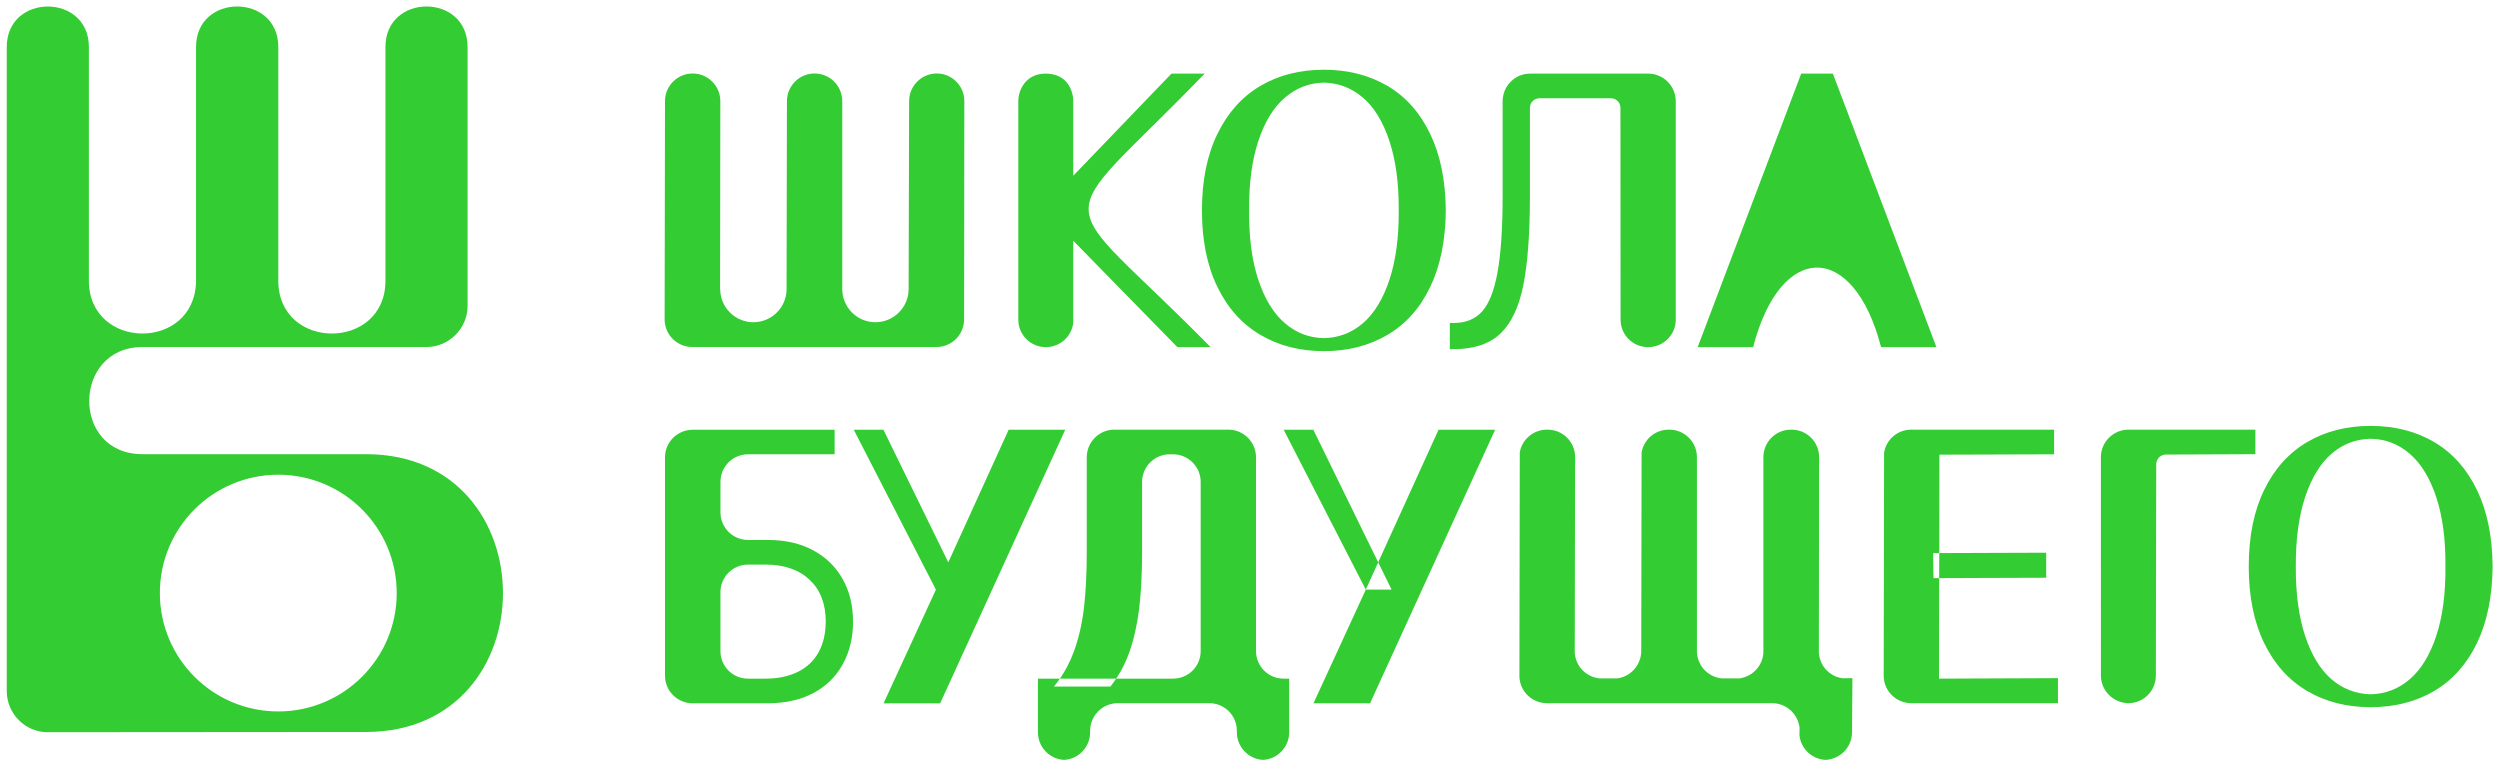
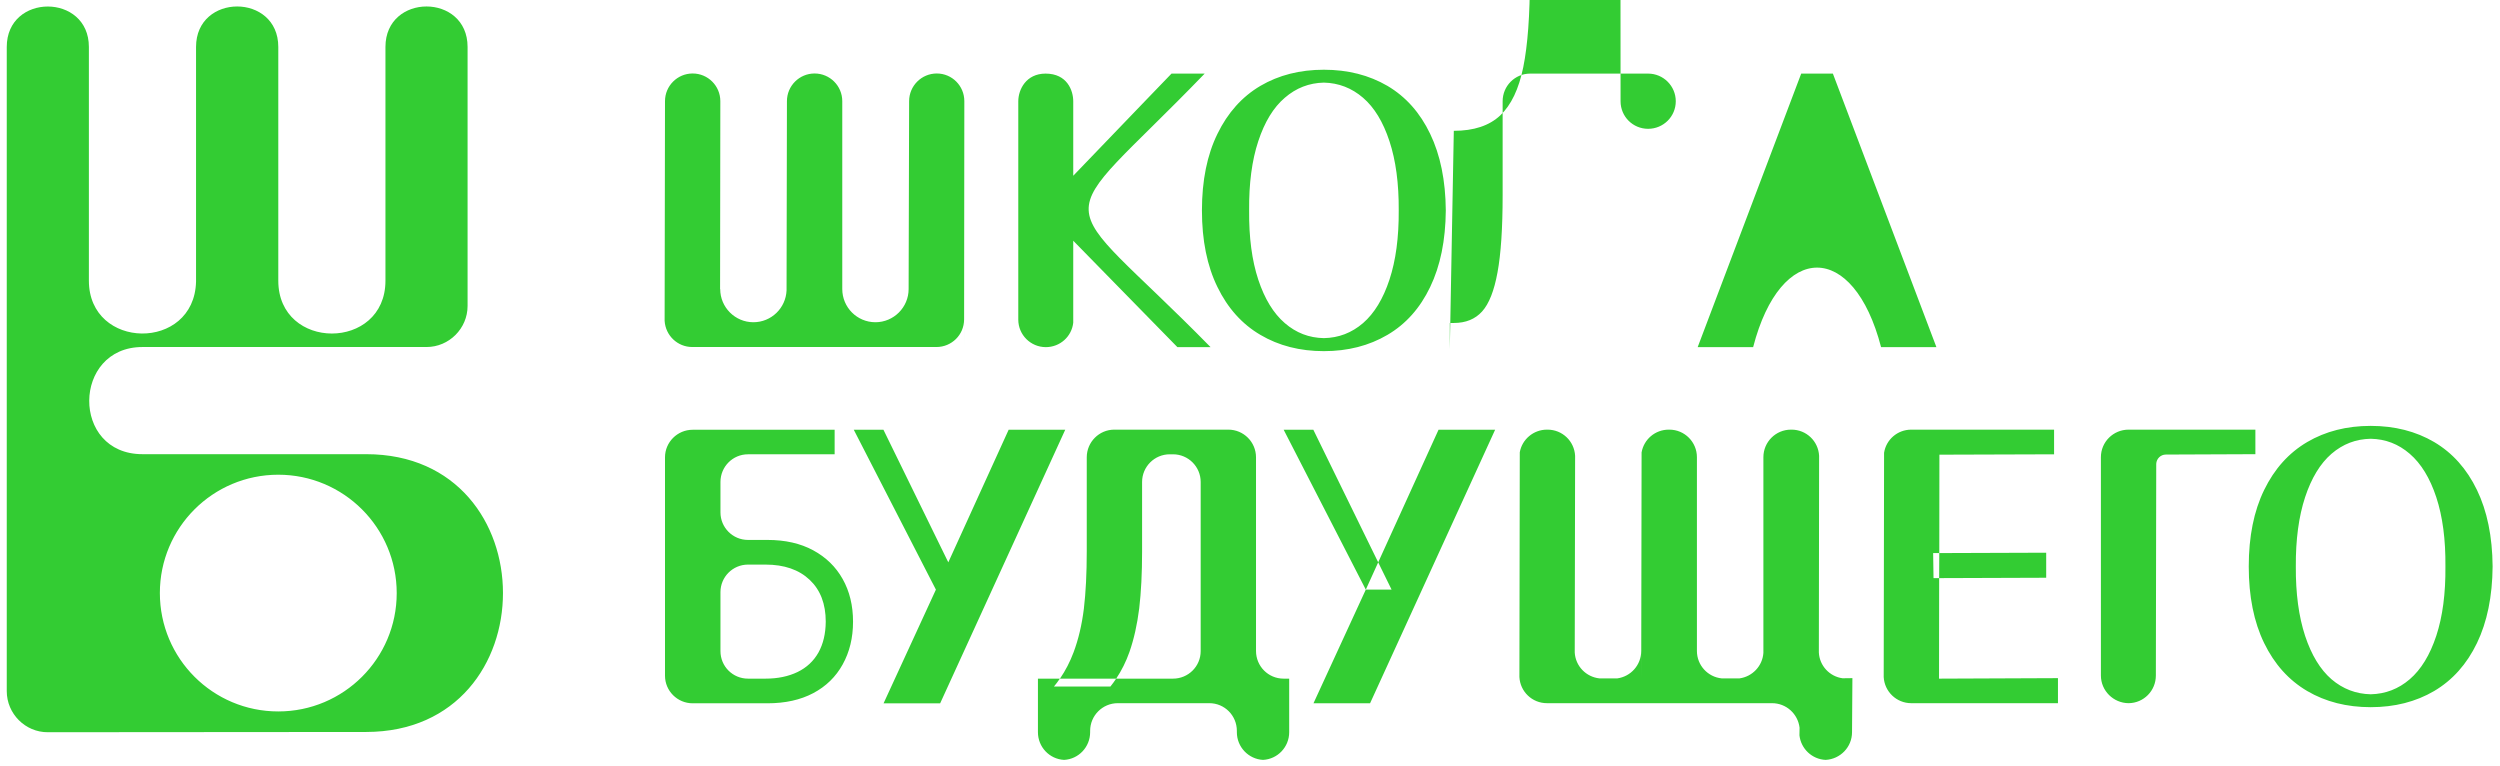
<svg xmlns="http://www.w3.org/2000/svg" viewBox="0 0 1997 612" width="1997" height="612">
  <title>Школа будущего - зеленый-svg</title>
  <style> .s0 { fill: #33cc33 } </style>
  <g id="Слой_x0020_1">
-     <path id="Layer" fill-rule="evenodd" class="s0" d="m530.9 256.3l0.3-175.5c0-12.2 9.9-22.1 22.1-22.1 12.2 0 22.1 9.9 22.1 22.1l-0.2 150.1h0.1c0 14.6 11.9 26.5 26.5 26.5 14.3 0 25.9-11.3 26.5-25.4l0.3-151.2c0-12.2 9.9-22.1 22.1-22.1 12.2 0 22.1 9.9 22.1 22.1v150.1c0 14.6 11.8 26.5 26.5 26.5 14.6 0 26.5-11.9 26.5-26.5l0.4-150.1c0-12.2 9.9-22.1 22.1-22.1 12.2 0 22 9.9 22 22.1l-0.2 196.4v-22c0 12.2-9.9 22-22.1 22h-195c-11.8 0-21.4-9.2-22.1-20.9zm-238.4 328.4l-254.3 0.2c-18 0.1-32.8-14.8-32.8-32.8v-514.6c0-43.1 65.6-43 65.6 0v186.7c0 55.6 84.2 56.7 85.6 0.8v-187.5c0-43.1 65.7-43.1 65.7 0v186.7c0 56.3 85.6 56.3 85.6 0v-186.7c0-43.1 65.6-43.1 65.6 0v206.9c0 18-14.8 32.8-32.8 32.8h-226.9c-56.1 0-57.3 85.6 0 85.6h178.7c145.6 0 145.8 221.7 0 221.9zm-164.8-111c0 52.3 42.3 94.6 94.6 94.6 52.2 0 94.6-42.3 94.6-94.5 0-52.3-42.4-94.6-94.6-94.6-52.3 0-94.6 42.3-94.6 94.5zm1550.5-108.5c0-12.2 9.9-22 22.1-22h101.3v19.6l-71.5 0.3c-4.2 0-7.5 3.3-7.7 7.4l-0.3 169.1c0 12.2-9.7 22-21.8 22.1-12.1-0.1-22.1-9.9-22.1-22.1zm-173.5 175.6l0.3-179.1c1.6-10.5 10.7-18.5 21.7-18.5h114.1v19.7l-91.6 0.3-0.1 78.6 85.4-0.3v20l-85.5 0.3 0.1-20h-4.9l0.3 20h4.5l-0.1 80.3 95-0.4v20h-117.2c-11.8 0-21.4-9.3-22-20.9zm-67.3 46.6l0.1-6.1c-1.3-11-10.6-19.6-22-19.6h-179.8c-11.8 0-21.4-9.2-22-20.9l0.3-179.5c1.8-10.3 10.9-18.1 21.7-18.1h0.5c11.8 0 21.4 9.2 22 20.9l-0.3 157.1c0.6 10.9 9.1 19.6 19.8 20.7h14.2c10.8-1.5 19.1-10.7 19.1-21.9v21.7l0.3-180.3c1.8-10.4 10.8-18.2 21.7-18.2h0.5c12.2 0 22 9.9 22 22v154.8c0 11.4 8.7 20.8 19.8 21.9h14.2c10.3-1.4 18.4-9.9 19.1-20.4v-156.3c0-12.1 9.8-22 22-22h0.5c11.8 0 21.4 9.2 22 20.9l-0.2 157.1c0.5 10.6 8.6 19.2 18.9 20.6l7.9-0.1-0.3 43.2c0 11.9-9.4 21.5-21.1 22.1-10.9-0.5-19.7-8.9-20.9-19.6zm-608.3-45.3h17.6q6.6-9.6 10.9-21.1 5.8-15.5 8.2-34.8 2.3-19.4 2.3-45.9v-75c0-12.2 9.9-22.1 22-22.1h91.1c12.2 0 22.1 9.9 22.1 22.1v154.7c0 12.2 9.8 22.1 22 22.1h4.5v42.8c0 11.8-9.2 21.5-20.9 22.1-11.6-0.6-20.9-10.3-20.9-22.1v-1.1c0-12.2-9.8-22.1-22-22.1h-73.1c-12.2 0-22.1 9.9-22.1 22.1v1.1c0 11.8-9.2 21.5-20.8 22.1-11.7-0.6-20.9-10.3-20.9-22.1zm107.9 0c12.2 0 22.1-9.8 22.1-22v-135.1c0-12.2-9.9-22.1-22.1-22.1h-2.6c-12.2 0-22.1 9.9-22.1 22.1v55.4q0 26.2-2.3 45.6-2.4 19.3-7.8 34.8-4.1 11.6-10.6 21.3zm-45.4 0h-45q-2.2 3.3-4.7 6.3h45.1q2.4-3 4.6-6.3zm-185.8 19.7q20.9-45.4 41.8-90.8-32.8-63.9-65.6-127.7h23.7q25.9 52.9 51.8 105.9 24.1-53 48.2-105.9h45.2l-99.9 218.5zm-174.6-22v-174.5c0-12.1 9.9-22 22.1-22h113.4v19.6h-69.2c-12.2 0-22 9.9-22 22.1v24.3c0 12.1 9.8 22 22 22h15.5q21.3 0 36.6 8.3 15.3 8.3 23.5 22.9 8.3 14.7 8.3 34.1 0 19.3-8.3 34.2-8.2 14.8-23.5 22.9-15.3 8.1-36.6 8.1h-59.7c-12.2 0-22.1-9.9-22.1-22zm66.3-88.8c-12.2 0-22 9.9-22 22v47.1c0 12.2 9.8 22 22 22h14q14.6 0 25.6-5.3 10.9-5.3 16.7-15.6 5.7-10.3 5.8-24.6 0-21.3-12.8-33.4-12.9-12.2-35.3-12.2zm451.7 110.8l41.8-90.8-65.6-127.7h23.7l51.8 105.9 48.2-105.9h45.2l-99.9 218.5zm62.4-90.8l-10.7-21.8-9.9 21.8zm782.1 93.9q-28.7 0-50.7-12.9-22.1-13-34.4-38.3-12.3-25.3-12.3-61.2 0-35.9 12.3-61.1 12.3-25.3 34.4-38.3 22-12.9 50.7-12.9 28.7 0 50.7 12.9 22 13 34.2 38.3 12.2 25.2 12.5 61.1-0.3 35.9-12.5 61.2-12.2 25.3-34.2 38.3-22 12.9-50.7 12.9zm0-10.3q17.7-0.4 31.2-12 13.6-11.7 21.2-34.7 7.6-23.1 7.3-55.4 0.3-32.2-7.3-55.3-7.6-23-21.2-34.7-13.5-11.7-31.2-12-17.7 0.3-31.3 12-13.5 11.7-21.1 34.7-7.6 23.1-7.4 55.3-0.2 32.3 7.4 55.4 7.6 23 21.1 34.7 13.6 11.6 31.3 12zm-537.6-277.3l82.7-218.5h25.3l82.7 218.5h-44.2c-22-84.7-80.3-84.7-102.2 0zm-198 1.6v-20.9h3.2q14.3 0 22.6-9.2 8.3-9.2 12.3-31.2 4.1-22.1 4.1-61.7v-75c0-12.2 9.8-22.1 22-22.1h94.2c12.2 0 22.1 9.9 22.1 22.1v174.4c0 12.2-9.9 22-22.1 22-12.2 0-22-9.8-22-22l-0.1-169.2v-0.2c-0.1-4.1-3.4-7.3-7.5-7.4h-57.3c-4.1 0.1-7.4 3.3-7.5 7.4v70q0 45.9-5.3 72.1-5.3 26.2-18.4 38.6-13.1 12.3-37.1 12.3zm-100.6 1.6q-28.7 0-50.7-13-22-12.9-34.3-38.2-12.4-25.3-12.4-61.2 0-35.9 12.4-61.2 12.3-25.3 34.3-38.3 22-12.9 50.7-12.9 28.7 0 50.8 12.9 22 13 34.1 38.3 12.2 25.3 12.5 61.2-0.3 35.9-12.5 61.2-12.1 25.3-34.1 38.2-22.1 13-50.8 13zm0-10.4q17.7-0.3 31.3-12 13.5-11.7 21.1-34.7 7.6-23 7.4-55.3 0.2-32.3-7.4-55.3-7.6-23.1-21.1-34.7-13.6-11.7-31.3-12.1-17.7 0.4-31.2 12.1-13.6 11.6-21.2 34.7-7.6 23-7.3 55.3-0.3 32.3 7.3 55.3 7.6 23 21.2 34.7 13.5 11.7 31.2 12zm-244.1-14.8v-174.4c0-9.3 6.2-22.1 21.8-22.1 17.3 0 22.1 13.6 22.1 22.1v59.5l57.2-59.5 21.3-22.1h26.5c-125.5 130-123.2 88.1 4.7 218.5h-26.5l-83.2-85v65.5c-1.2 11-10.5 19.5-21.9 19.5-12.1 0-22-9.8-22-22z" />
+     <path id="Layer" fill-rule="evenodd" class="s0" d="m530.9 256.3l0.3-175.5c0-12.2 9.9-22.1 22.1-22.1 12.2 0 22.1 9.9 22.1 22.1l-0.2 150.1h0.1c0 14.6 11.9 26.5 26.5 26.5 14.3 0 25.9-11.3 26.5-25.4l0.3-151.2c0-12.2 9.9-22.1 22.1-22.1 12.2 0 22.1 9.9 22.1 22.1v150.1c0 14.6 11.8 26.5 26.5 26.5 14.6 0 26.5-11.9 26.5-26.5l0.4-150.1c0-12.2 9.9-22.1 22.1-22.1 12.2 0 22 9.9 22 22.1l-0.2 196.4v-22c0 12.2-9.9 22-22.1 22h-195c-11.8 0-21.4-9.2-22.1-20.9zm-238.4 328.4l-254.3 0.2c-18 0.1-32.8-14.8-32.8-32.8v-514.6c0-43.1 65.6-43 65.6 0v186.7c0 55.6 84.2 56.7 85.6 0.8v-187.5c0-43.1 65.7-43.1 65.7 0v186.7c0 56.3 85.6 56.3 85.6 0v-186.7c0-43.1 65.6-43.1 65.6 0v206.9c0 18-14.8 32.8-32.8 32.8h-226.9c-56.1 0-57.3 85.6 0 85.6h178.7c145.6 0 145.8 221.7 0 221.9zm-164.8-111c0 52.3 42.3 94.6 94.6 94.6 52.2 0 94.6-42.3 94.6-94.5 0-52.3-42.4-94.6-94.6-94.6-52.3 0-94.6 42.3-94.6 94.5zm1550.5-108.5c0-12.2 9.9-22 22.1-22h101.3v19.6l-71.5 0.3c-4.2 0-7.5 3.3-7.7 7.4l-0.3 169.1c0 12.2-9.7 22-21.8 22.1-12.1-0.1-22.1-9.9-22.1-22.1zm-173.5 175.6l0.3-179.1c1.6-10.5 10.7-18.5 21.7-18.5h114.1v19.7l-91.6 0.3-0.1 78.6 85.4-0.3v20l-85.5 0.3 0.1-20h-4.9l0.3 20h4.5l-0.1 80.3 95-0.4v20h-117.2c-11.8 0-21.4-9.3-22-20.9zm-67.3 46.6l0.1-6.1c-1.3-11-10.6-19.6-22-19.6h-179.8c-11.8 0-21.4-9.2-22-20.9l0.3-179.5c1.8-10.3 10.9-18.1 21.7-18.1h0.5c11.8 0 21.4 9.2 22 20.9l-0.3 157.1c0.6 10.9 9.1 19.6 19.8 20.7h14.2c10.8-1.5 19.1-10.7 19.1-21.9v21.7l0.3-180.3c1.8-10.4 10.8-18.2 21.7-18.2h0.5c12.2 0 22 9.9 22 22v154.8c0 11.4 8.7 20.8 19.8 21.9h14.2c10.3-1.4 18.4-9.9 19.1-20.4v-156.3c0-12.1 9.8-22 22-22h0.5c11.8 0 21.4 9.2 22 20.9l-0.2 157.1c0.5 10.6 8.6 19.2 18.9 20.6l7.9-0.1-0.3 43.2c0 11.9-9.4 21.5-21.1 22.1-10.9-0.5-19.7-8.9-20.9-19.6zm-608.3-45.3h17.6q6.6-9.6 10.9-21.1 5.8-15.5 8.2-34.8 2.3-19.4 2.3-45.9v-75c0-12.2 9.9-22.1 22-22.1h91.1c12.2 0 22.1 9.9 22.1 22.1v154.7c0 12.2 9.8 22.1 22 22.1h4.5v42.8c0 11.8-9.2 21.5-20.9 22.1-11.6-0.6-20.9-10.3-20.9-22.1v-1.1c0-12.2-9.8-22.1-22-22.1h-73.1c-12.2 0-22.1 9.9-22.1 22.1v1.1c0 11.8-9.2 21.5-20.8 22.1-11.7-0.6-20.9-10.3-20.9-22.1zm107.9 0c12.2 0 22.1-9.8 22.1-22v-135.1c0-12.2-9.9-22.1-22.1-22.1h-2.6c-12.2 0-22.1 9.9-22.1 22.1v55.4q0 26.2-2.3 45.6-2.4 19.3-7.8 34.8-4.1 11.6-10.6 21.3zm-45.4 0h-45q-2.2 3.3-4.7 6.3h45.1q2.4-3 4.6-6.3zm-185.8 19.7q20.9-45.4 41.8-90.8-32.8-63.9-65.6-127.7h23.7q25.9 52.9 51.8 105.9 24.1-53 48.2-105.9h45.2l-99.9 218.5zm-174.6-22v-174.5c0-12.1 9.9-22 22.1-22h113.4v19.6h-69.2c-12.2 0-22 9.9-22 22.1v24.3c0 12.1 9.8 22 22 22h15.5q21.3 0 36.6 8.3 15.3 8.3 23.5 22.9 8.3 14.7 8.3 34.1 0 19.3-8.3 34.2-8.2 14.8-23.5 22.9-15.3 8.1-36.6 8.1h-59.7c-12.2 0-22.1-9.9-22.1-22zm66.3-88.8c-12.2 0-22 9.9-22 22v47.1c0 12.2 9.8 22 22 22h14q14.6 0 25.6-5.3 10.9-5.3 16.7-15.6 5.7-10.3 5.8-24.6 0-21.3-12.8-33.4-12.9-12.2-35.3-12.2zm451.7 110.8l41.8-90.8-65.6-127.7h23.7l51.8 105.9 48.2-105.9h45.2l-99.9 218.5zm62.4-90.8l-10.7-21.8-9.9 21.8zm782.1 93.9q-28.7 0-50.7-12.9-22.1-13-34.4-38.3-12.3-25.3-12.3-61.2 0-35.9 12.3-61.1 12.3-25.3 34.4-38.3 22-12.9 50.7-12.9 28.7 0 50.7 12.9 22 13 34.2 38.3 12.2 25.2 12.5 61.1-0.3 35.9-12.5 61.2-12.2 25.3-34.2 38.3-22 12.9-50.7 12.9zm0-10.3q17.7-0.4 31.2-12 13.6-11.7 21.2-34.7 7.6-23.1 7.3-55.4 0.3-32.2-7.3-55.3-7.6-23-21.2-34.7-13.5-11.7-31.2-12-17.7 0.3-31.3 12-13.5 11.7-21.1 34.7-7.6 23.1-7.4 55.3-0.2 32.3 7.4 55.4 7.6 23 21.1 34.7 13.6 11.6 31.3 12zm-537.6-277.3l82.7-218.5h25.3l82.7 218.5h-44.2c-22-84.7-80.3-84.7-102.2 0zm-198 1.6v-20.9h3.2q14.3 0 22.6-9.2 8.3-9.2 12.3-31.2 4.1-22.1 4.1-61.7v-75c0-12.2 9.8-22.1 22-22.1h94.2c12.2 0 22.1 9.9 22.1 22.1c0 12.2-9.9 22-22.1 22-12.2 0-22-9.8-22-22l-0.1-169.2v-0.2c-0.1-4.1-3.4-7.3-7.5-7.4h-57.3c-4.1 0.1-7.4 3.3-7.5 7.4v70q0 45.9-5.3 72.1-5.3 26.2-18.4 38.6-13.1 12.3-37.1 12.3zm-100.6 1.6q-28.7 0-50.7-13-22-12.9-34.3-38.2-12.4-25.3-12.4-61.2 0-35.9 12.4-61.2 12.3-25.3 34.3-38.3 22-12.9 50.7-12.9 28.7 0 50.8 12.9 22 13 34.1 38.3 12.2 25.3 12.5 61.2-0.3 35.9-12.5 61.2-12.1 25.3-34.1 38.2-22.1 13-50.8 13zm0-10.4q17.7-0.3 31.3-12 13.5-11.7 21.1-34.7 7.6-23 7.4-55.3 0.2-32.3-7.4-55.3-7.6-23.1-21.1-34.7-13.6-11.7-31.3-12.1-17.7 0.4-31.2 12.1-13.6 11.6-21.2 34.7-7.6 23-7.3 55.3-0.3 32.3 7.3 55.3 7.6 23 21.2 34.7 13.5 11.7 31.2 12zm-244.1-14.8v-174.4c0-9.3 6.2-22.1 21.8-22.1 17.3 0 22.1 13.6 22.1 22.1v59.5l57.2-59.5 21.3-22.1h26.5c-125.5 130-123.2 88.1 4.7 218.5h-26.5l-83.2-85v65.5c-1.2 11-10.5 19.5-21.9 19.5-12.1 0-22-9.8-22-22z" />
  </g>
</svg>